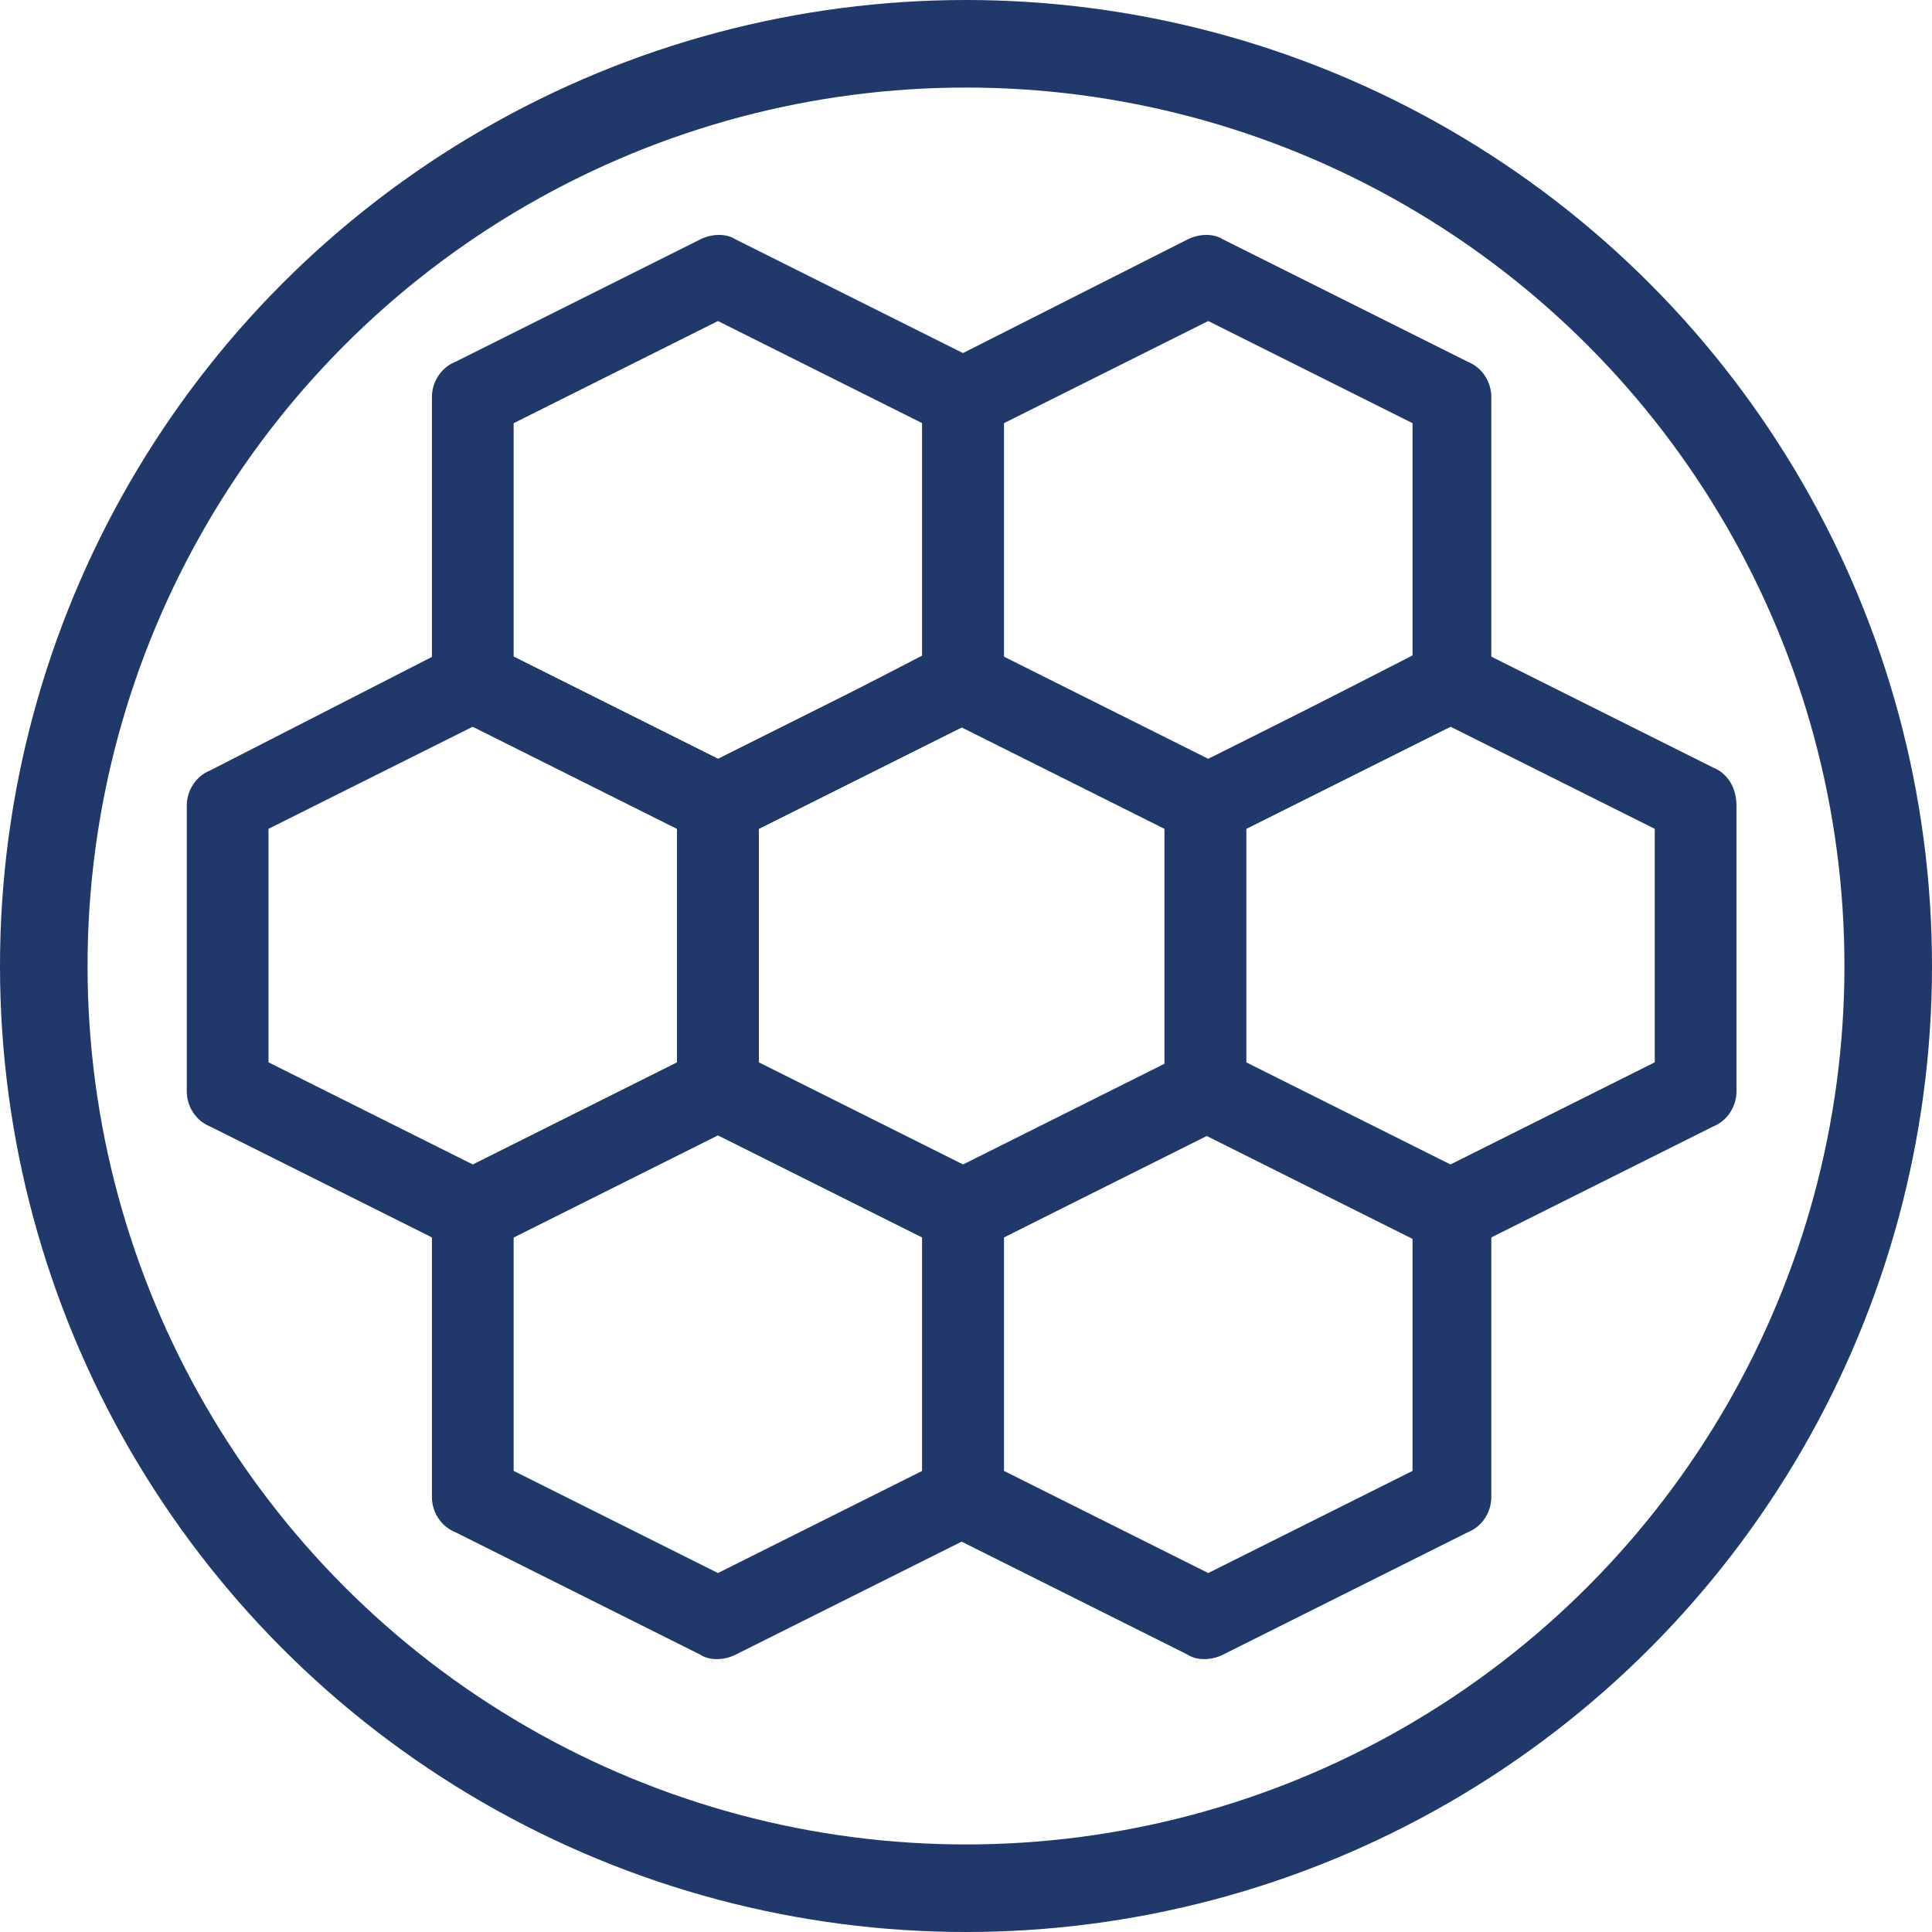
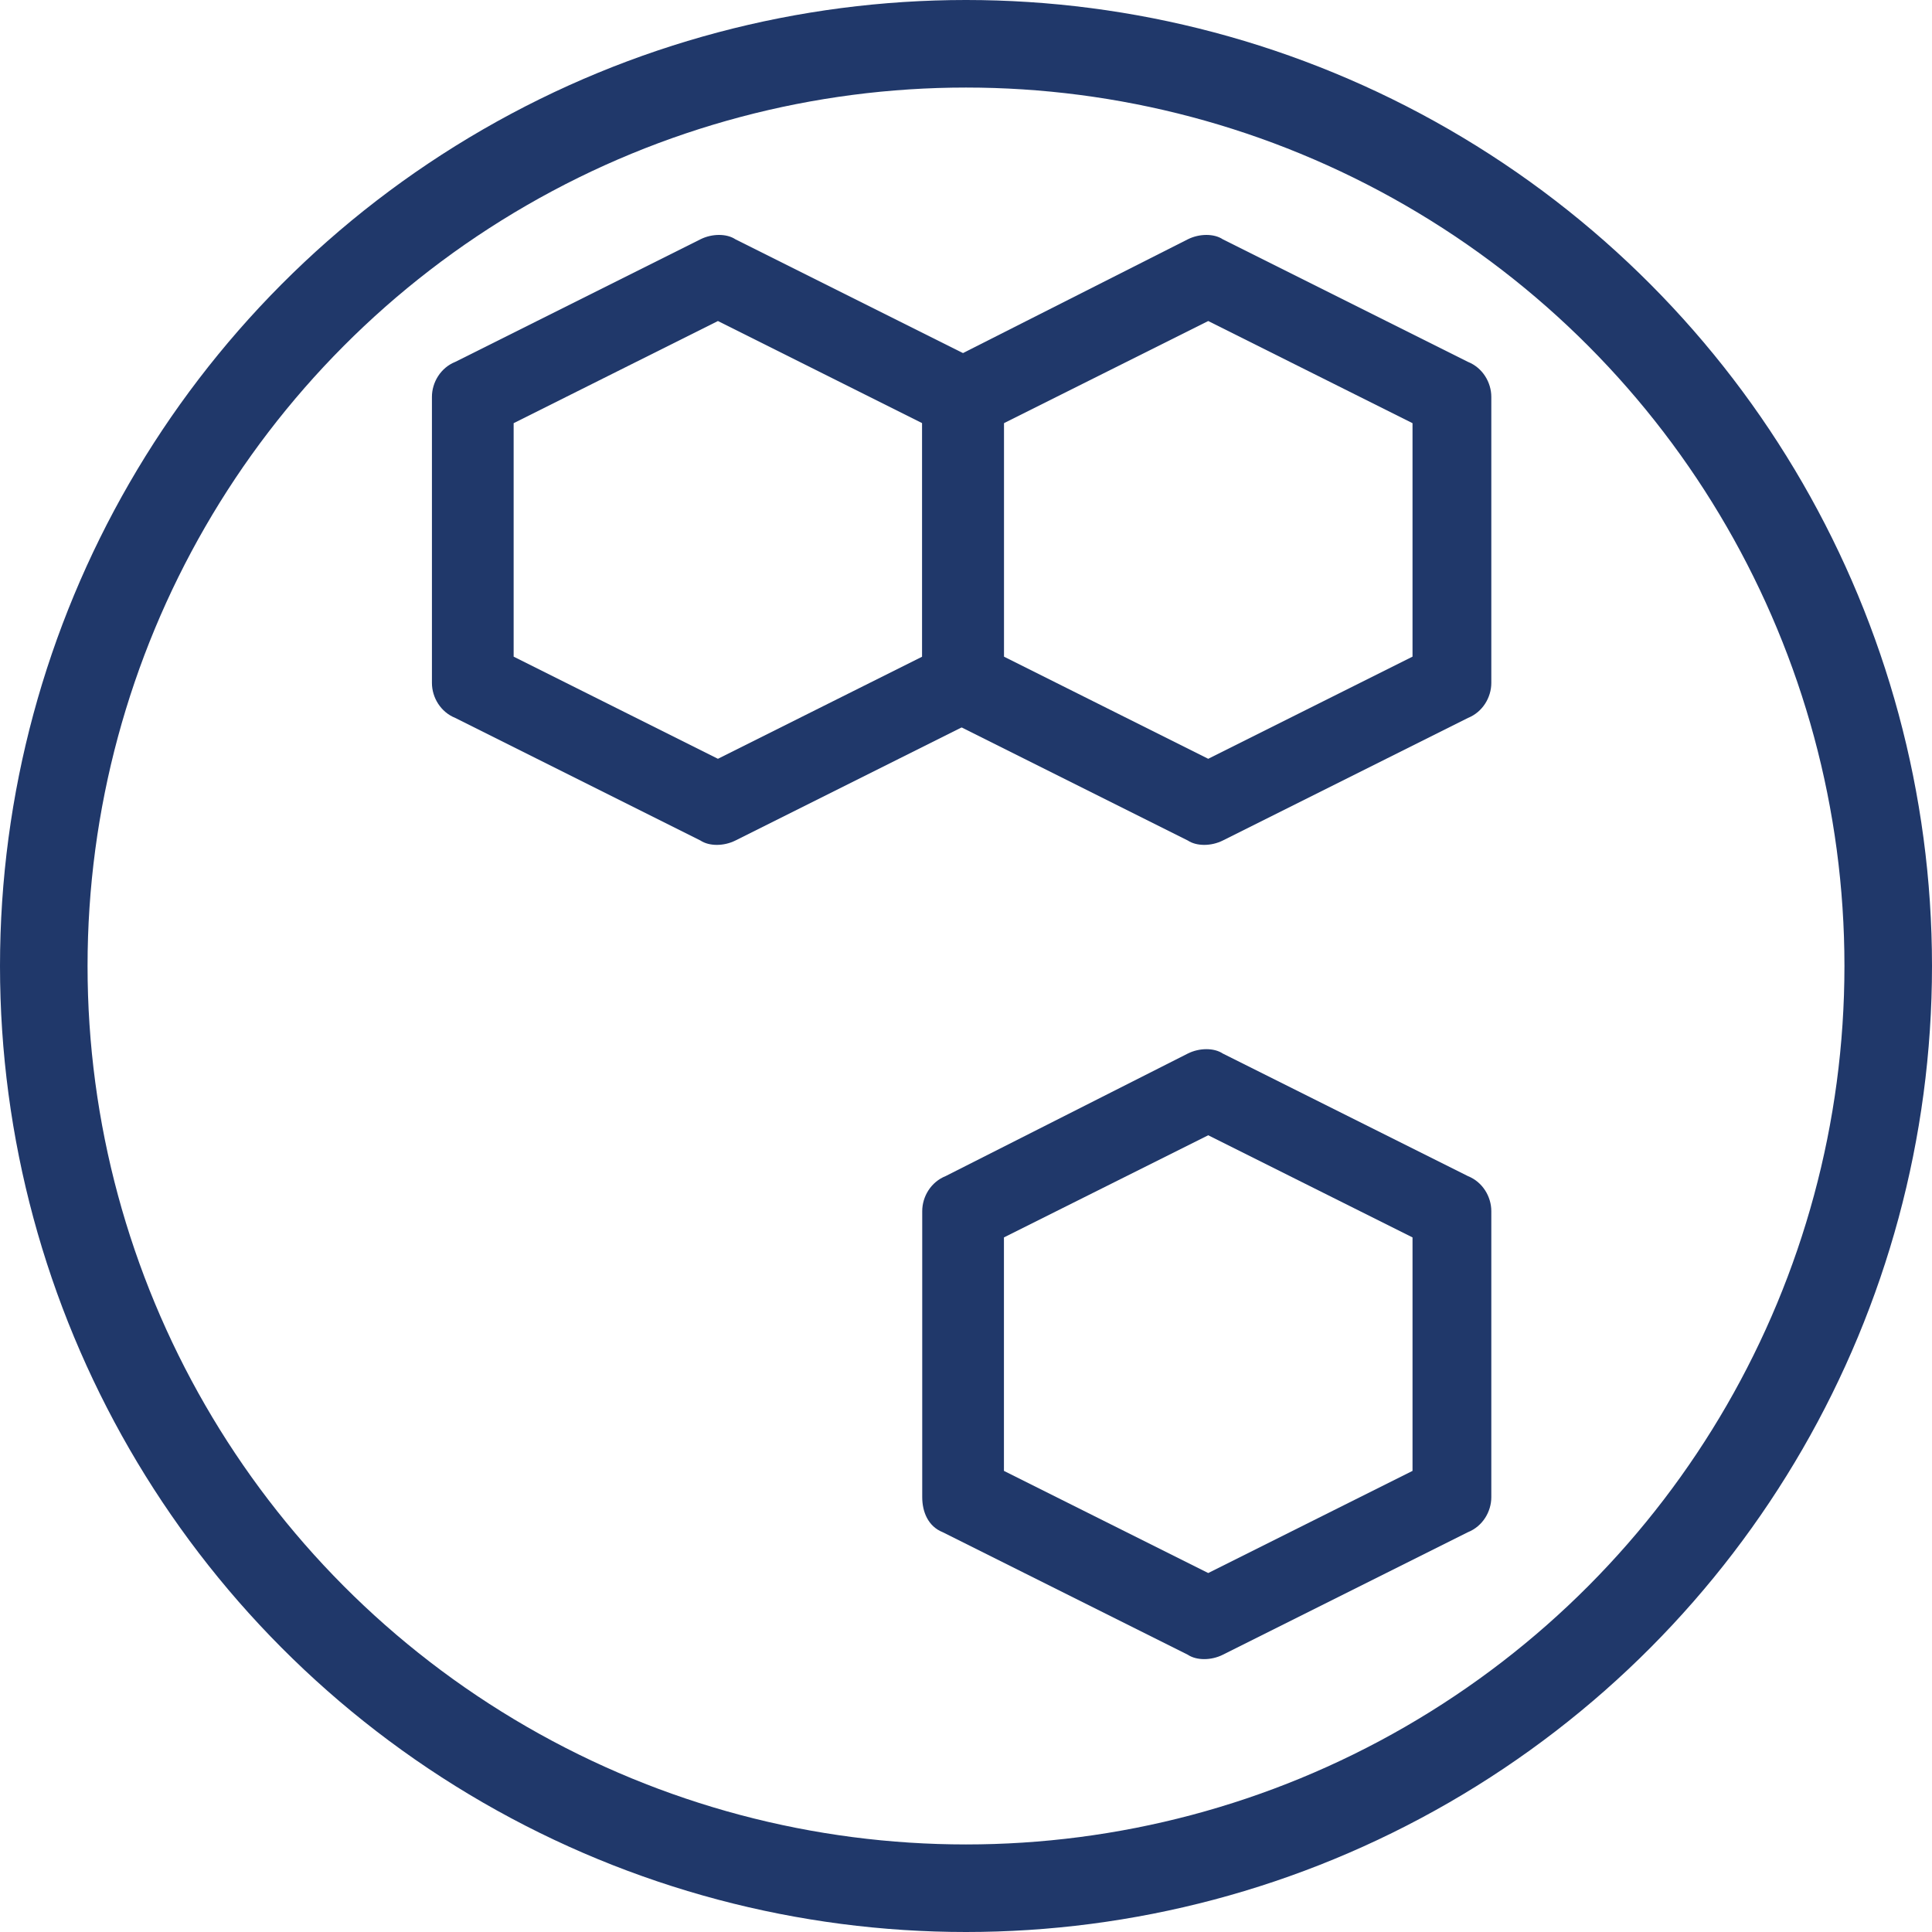
<svg xmlns="http://www.w3.org/2000/svg" id="_Слой_2" data-name="Слой 2" viewBox="0 0 66.2 66.2">
  <defs>
    <style>
      .cls-1 {
        fill: #20386a;
        fill-rule: evenodd;
      }

      .cls-2 {
        fill: none;
        stroke: #20386a;
        stroke-miterlimit: 10;
        stroke-width: 3px;
      }
    </style>
  </defs>
  <g id="_Слой_1-2" data-name="Слой 1">
    <g id="_Слой_2-2" data-name="Слой 2">
      <g id="_Слой_1-2" data-name="Слой 1-2">
        <path class="cls-1" d="M24,8.2c.4-.2,.9-.2,1.2,0l8.4,4.2c.5,.2,.8,.7,.8,1.2v9.8c0,.5-.3,1-.8,1.2l-8.4,4.2c-.4,.2-.9,.2-1.2,0l-8.4-4.2c-.5-.2-.8-.7-.8-1.2V13.6c0-.5,.3-1,.8-1.2l8.4-4.2Zm-6.4,6.3v8l7,3.5,7-3.5V14.5l-7-3.5-7,3.5Z" />
-         <path class="cls-1" d="M24,36.1c.4-.2,.9-.2,1.2,0l8.4,4.2c.5,.2,.8,.7,.8,1.2v9.8c0,.5-.3,1-.8,1.2l-8.4,4.2c-.4,.2-.9,.2-1.2,0l-8.4-4.2c-.5-.2-.8-.7-.8-1.2v-9.8c0-.5,.3-1,.8-1.2l8.4-4.2Zm-6.4,6.3v8l7,3.5,7-3.5v-8l-7-3.5-7,3.5Z" />
-         <path class="cls-1" d="M32.3,22.1c.4-.2,.9-.2,1.2,0l8.4,4.2c.5,.2,.8,.7,.8,1.3v9.8c0,.5-.3,1-.8,1.2l-8.3,4.2c-.4,.2-.9,.2-1.2,0l-8.4-4.2c-.5-.2-.8-.7-.8-1.2v-9.8c0-.5,.3-1,.8-1.2l8.3-4.3Zm-6.3,6.3v8l7,3.5,7-3.5v-8l-7-3.5-7,3.5Z" />
-         <path class="cls-1" d="M15.6,22.1c.4-.2,.9-.2,1.2,0l8.4,4.2c.5,.2,.8,.7,.8,1.3v9.8c0,.5-.3,1-.8,1.2l-8.4,4.2c-.4,.2-.9,.2-1.2,0l-8.4-4.2c-.5-.2-.8-.7-.8-1.2v-9.8c0-.5,.3-1,.8-1.2l8.4-4.3Zm-6.4,6.3v8l7,3.5,7-3.5v-8l-7-3.5-7,3.5Z" />
-         <path class="cls-1" d="M49.1,22.1c.4-.2,.9-.2,1.2,0l8.4,4.2c.5,.2,.8,.7,.8,1.3v9.8c0,.5-.3,1-.8,1.2l-8.4,4.2c-.4,.2-.9,.2-1.2,0l-8.4-4.2c-.5-.2-.8-.7-.8-1.2v-9.8c0-.5,.3-1,.8-1.2l8.4-4.3Zm-6.4,6.3v8l7,3.5,7-3.5v-8l-7-3.5-7,3.5Z" />
        <path class="cls-1" d="M40.7,8.2c.4-.2,.9-.2,1.2,0l8.4,4.2c.5,.2,.8,.7,.8,1.2v9.8c0,.5-.3,1-.8,1.2l-8.4,4.2c-.4,.2-.9,.2-1.2,0l-8.4-4.2c-.5-.2-.7-.7-.7-1.2V13.6c0-.5,.3-1,.8-1.2l8.3-4.2Zm-6.3,6.3v8l7,3.5,7-3.5V14.5l-7-3.5-7,3.5Z" />
        <path class="cls-1" d="M40.7,36.1c.4-.2,.9-.2,1.2,0l8.4,4.2c.5,.2,.8,.7,.8,1.2v9.8c0,.5-.3,1-.8,1.2l-8.4,4.2c-.4,.2-.9,.2-1.2,0l-8.4-4.2c-.5-.2-.7-.7-.7-1.2v-9.8c0-.5,.3-1,.8-1.2l8.3-4.2Zm-6.3,6.3v8l7,3.5,7-3.5v-8l-7-3.5-7,3.5Z" />
        <circle class="cls-2" cx="33.1" cy="33.1" r="31.6" />
      </g>
    </g>
  </g>
</svg>